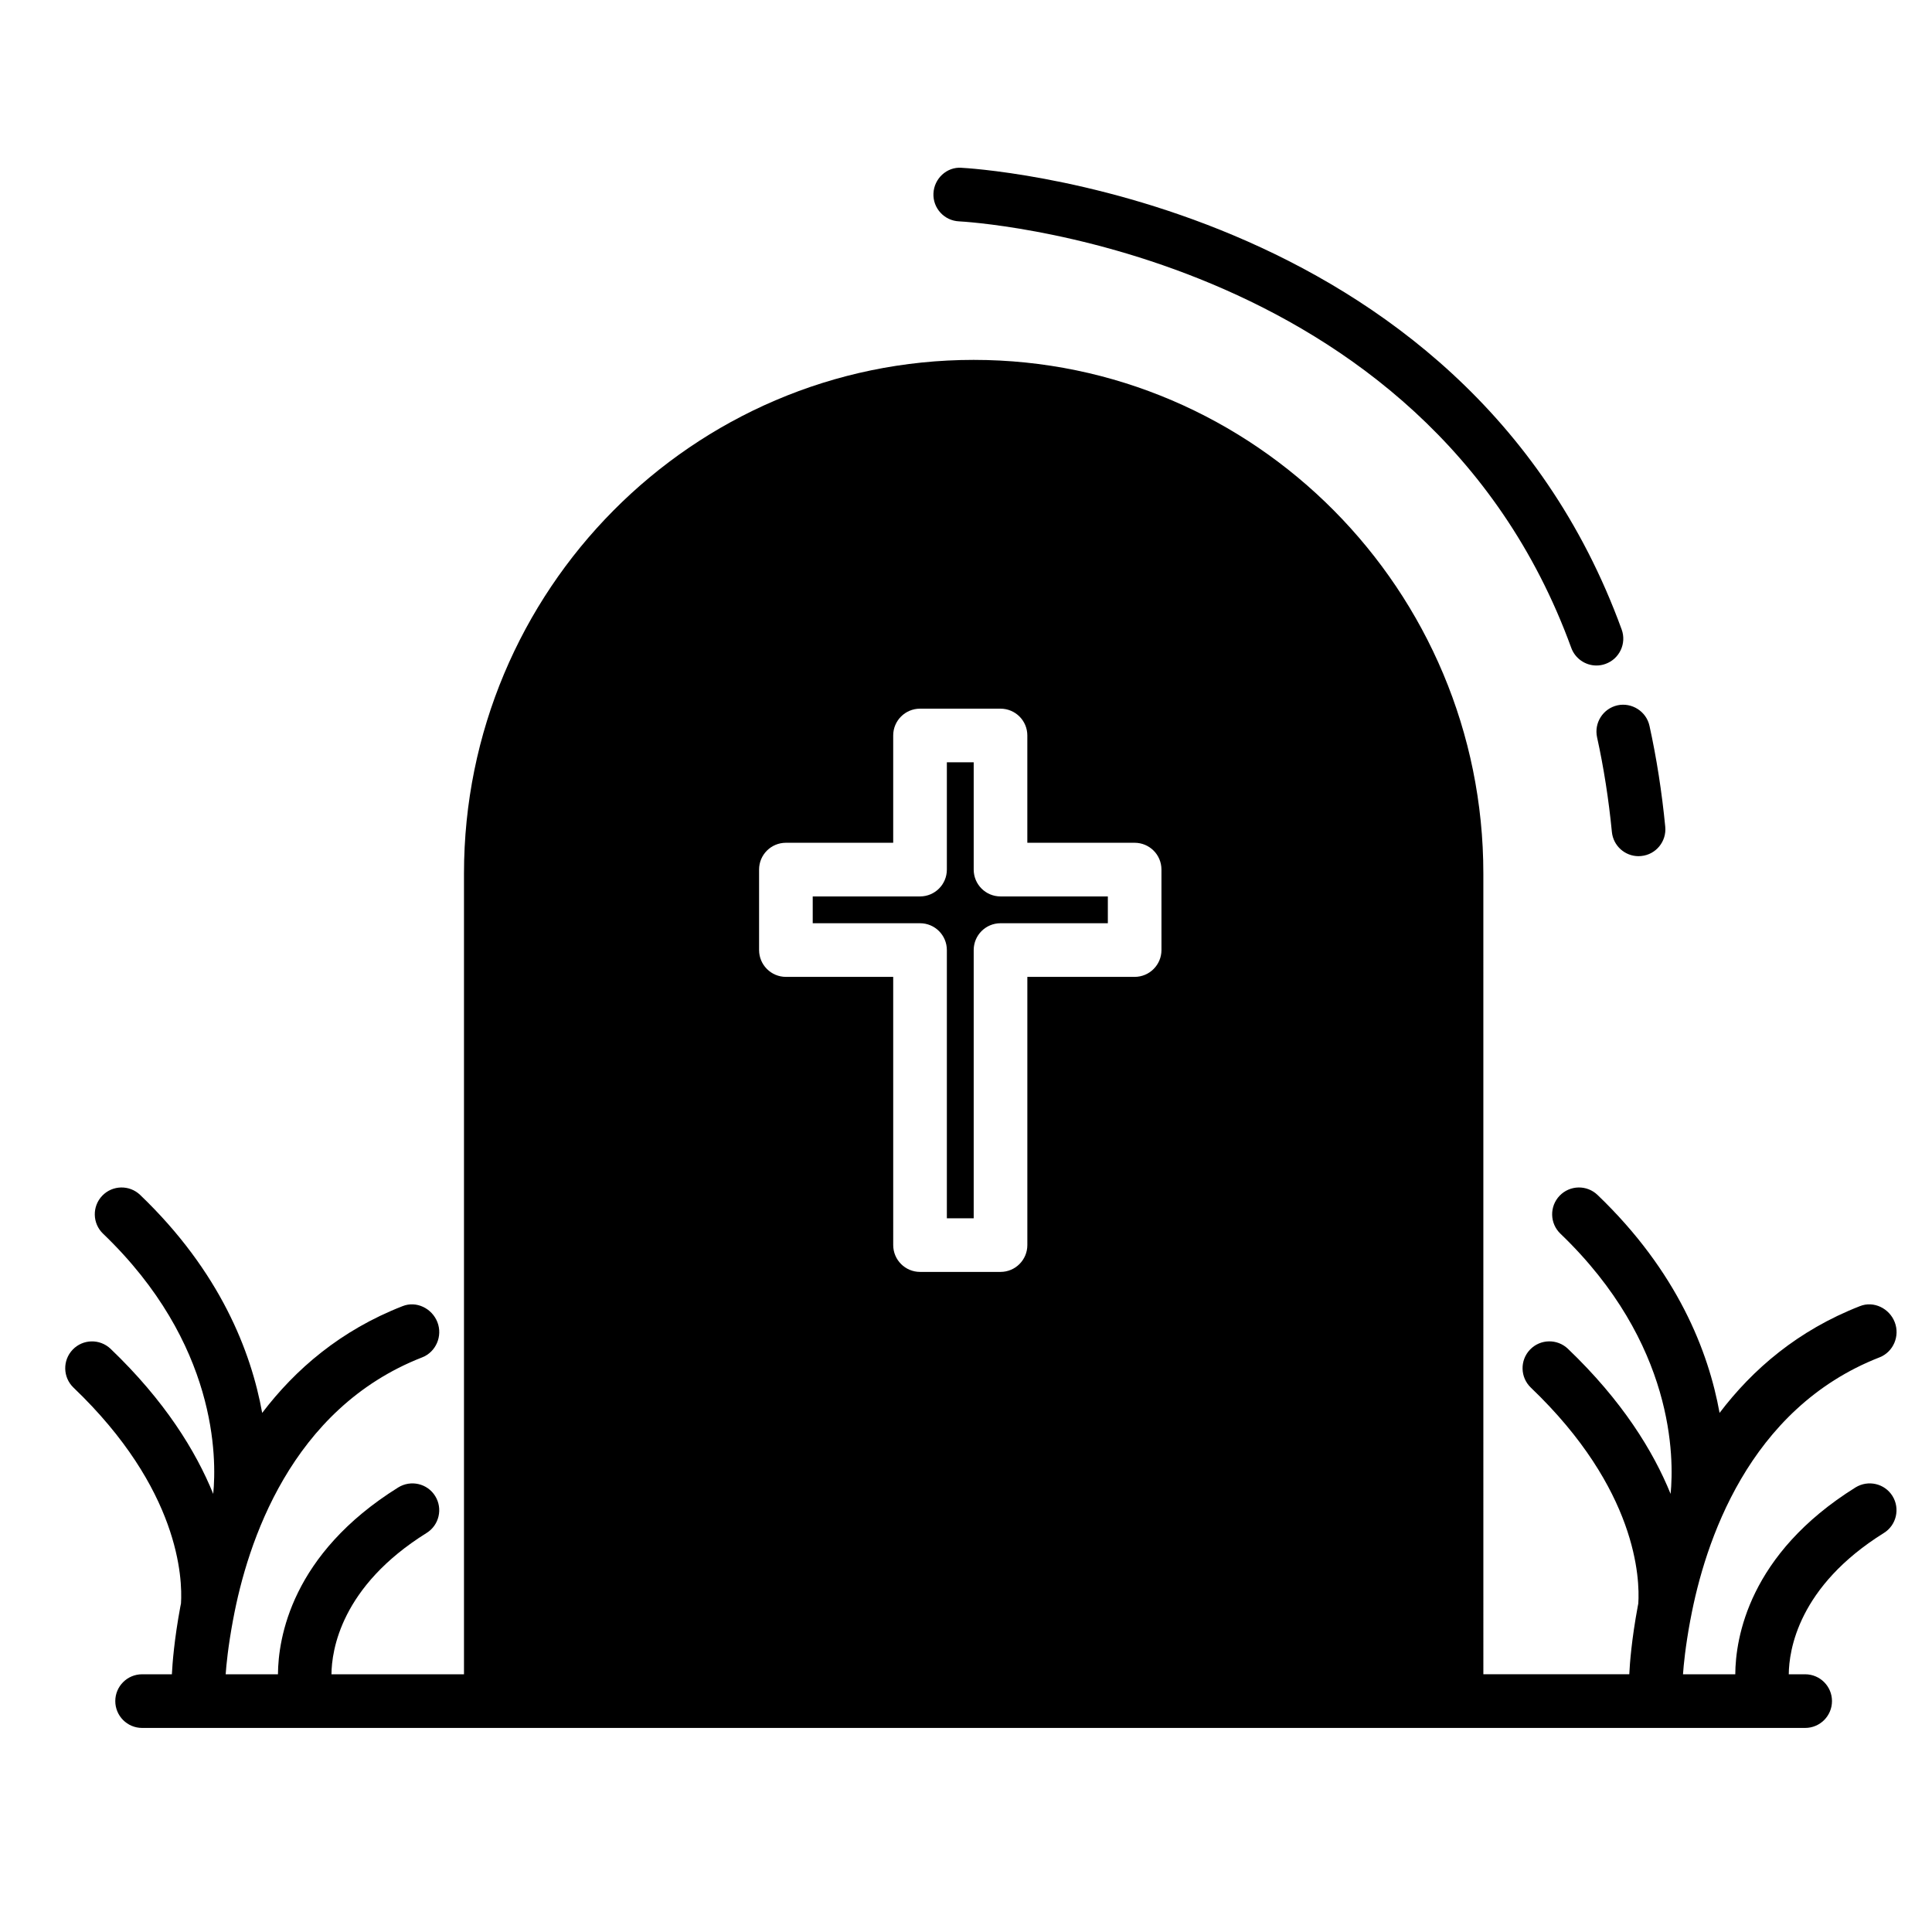
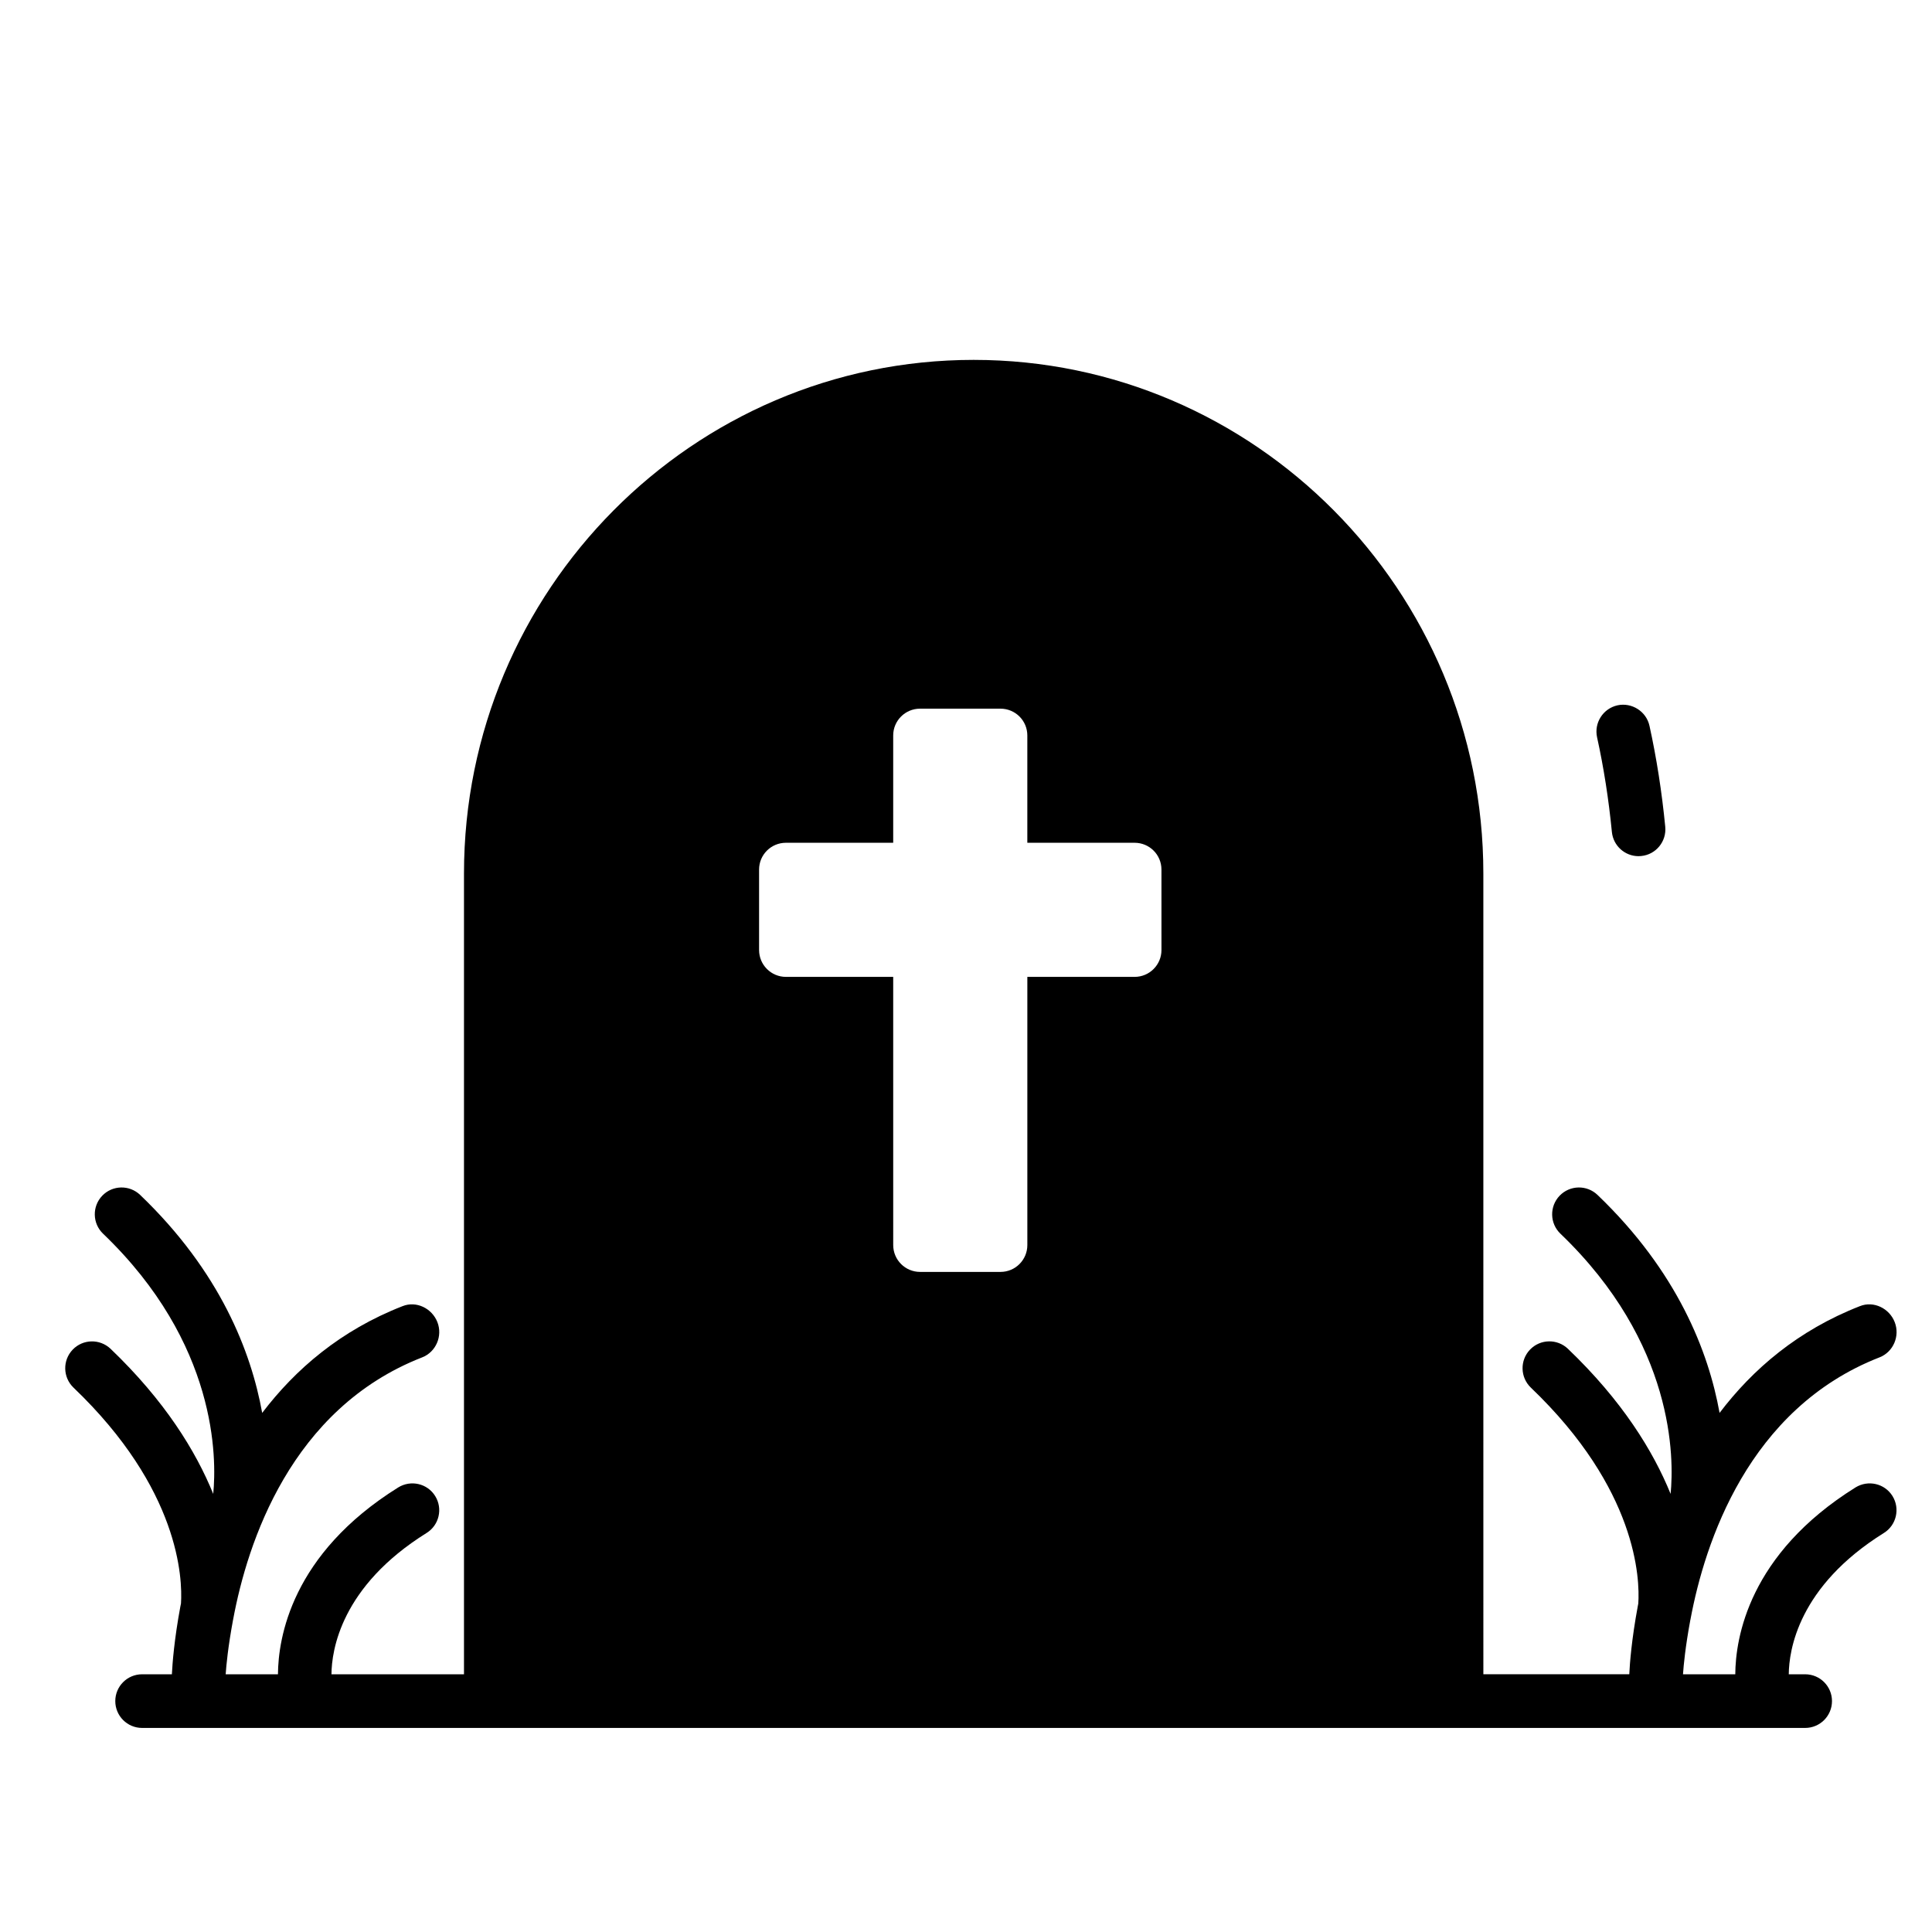
<svg xmlns="http://www.w3.org/2000/svg" fill="#000000" width="800px" height="800px" version="1.1" viewBox="144 144 512 512">
  <g>
-     <path d="m402.04 374.45v-28.43h-7.113v28.43c0 3.934-3.18 7.113-7.106 7.113h-28.441v7.106h28.441c3.926 0 7.106 3.18 7.106 7.113v71.082h7.113v-71.082c0-3.934 3.18-7.113 7.106-7.113h28.445v-7.106h-28.445c-3.926 0-7.106-3.18-7.106-7.113z" />
    <path d="m591.98 573.25c0.012-0.031 0.031-0.137 0.031-0.188 3.769-20.113 15.242-55.75 50.074-69.344 3.664-1.426 5.473-5.656 4.035-9.332-1.414-3.664-5.566-5.699-9.199-4.254-16.473 6.422-28.445 16.746-37.215 28.301-2.922-16.176-11.109-37.414-32.344-57.762-2.836-2.715-7.32-2.625-10.047 0.207-2.715 2.836-2.625 7.34 0.207 10.055 30.375 29.125 30.121 59.609 29.207 68.965-4.613-11.355-12.82-24.688-27.215-38.457-2.84-2.707-7.34-2.609-10.047 0.227-2.715 2.84-2.609 7.34 0.215 10.055 28.184 26.945 28.91 50.656 28.484 57.219-0.039 0.266-0.105 0.559-0.156 0.828-1.621 8.734-2.098 15.043-2.231 17.922h-38.672l-0.004-212.2c0-75.043-60.594-136.12-135.07-136.12-74.477 0-135.07 61.078-135.07 136.12v212.21h-35.121c0.051-6.297 2.465-23.27 25.211-37.453 3.332-2.066 4.348-6.465 2.273-9.789-2.074-3.336-6.445-4.336-9.793-2.273-28.336 17.664-31.801 39.961-31.871 49.516h-13.855c0.168-2.43 0.625-7.269 1.953-14.414l0.012-0.039c0.004-0.031 0.016-0.137 0.035-0.188 3.75-20.113 15.219-55.75 50.07-69.344 3.664-1.426 5.473-5.656 4.039-9.332-1.43-3.664-5.566-5.699-9.203-4.254-16.484 6.422-28.449 16.758-37.23 28.301-2.922-16.176-11.105-37.414-32.336-57.762-2.836-2.715-7.336-2.625-10.051 0.207-2.715 2.832-2.621 7.34 0.211 10.055 30.371 29.113 30.121 59.602 29.199 68.961-4.621-11.355-12.816-24.676-27.199-38.445-2.852-2.707-7.344-2.609-10.051 0.227-2.711 2.84-2.609 7.34 0.223 10.055 28.145 26.914 28.902 50.609 28.484 57.203-0.055 0.277-0.121 0.57-0.172 0.848-1.621 8.734-2.098 15.043-2.238 17.922l-7.891-0.004c-3.926 0-7.109 3.18-7.109 7.106s3.18 7.113 7.109 7.113h440.73c3.926 0 7.106-3.188 7.106-7.113s-3.18-7.106-7.106-7.106h-4.348c0.051-6.297 2.469-23.27 25.211-37.453 3.324-2.066 4.336-6.465 2.273-9.789-2.074-3.336-6.445-4.336-9.801-2.273-28.32 17.664-31.797 39.961-31.859 49.516h-13.855c0.168-2.43 0.621-7.269 1.949-14.414zm-140.18-177.48c0 3.926-3.18 7.113-7.113 7.113h-28.43v71.074c0 3.926-3.18 7.113-7.113 7.113h-21.32c-3.926 0-7.113-3.188-7.113-7.113l-0.004-71.074h-28.434c-3.926 0-7.109-3.188-7.109-7.113v-21.332c0-3.926 3.184-7.094 7.109-7.094h28.434v-28.445c0-3.914 3.188-7.094 7.113-7.094h21.32c3.934 0 7.113 3.18 7.113 7.094v28.445h28.43c3.934 0 7.113 3.168 7.113 7.094z" />
    <path d="m567.24 339.39c1.762 7.992 3.078 16.434 3.926 25.09 0.363 3.672 3.457 6.414 7.062 6.414 0.227 0 0.465-0.012 0.699-0.039 3.914-0.371 6.762-3.859 6.379-7.766-0.898-9.211-2.301-18.211-4.18-26.746-0.848-3.84-4.695-6.238-8.465-5.43-3.832 0.852-6.258 4.637-5.422 8.477z" />
-     <path d="m398.79 188.46c-3.894-0.266-7.246 2.871-7.418 6.801-0.172 3.914 2.875 7.234 6.805 7.402 1.219 0.059 123.46 6.574 162.22 113.02 1.055 2.883 3.777 4.684 6.672 4.684 0.805 0 1.633-0.137 2.43-0.434 3.699-1.34 5.598-5.422 4.262-9.105-41.965-115.29-173.66-122.32-174.97-122.36z" />
  </g>
</svg>